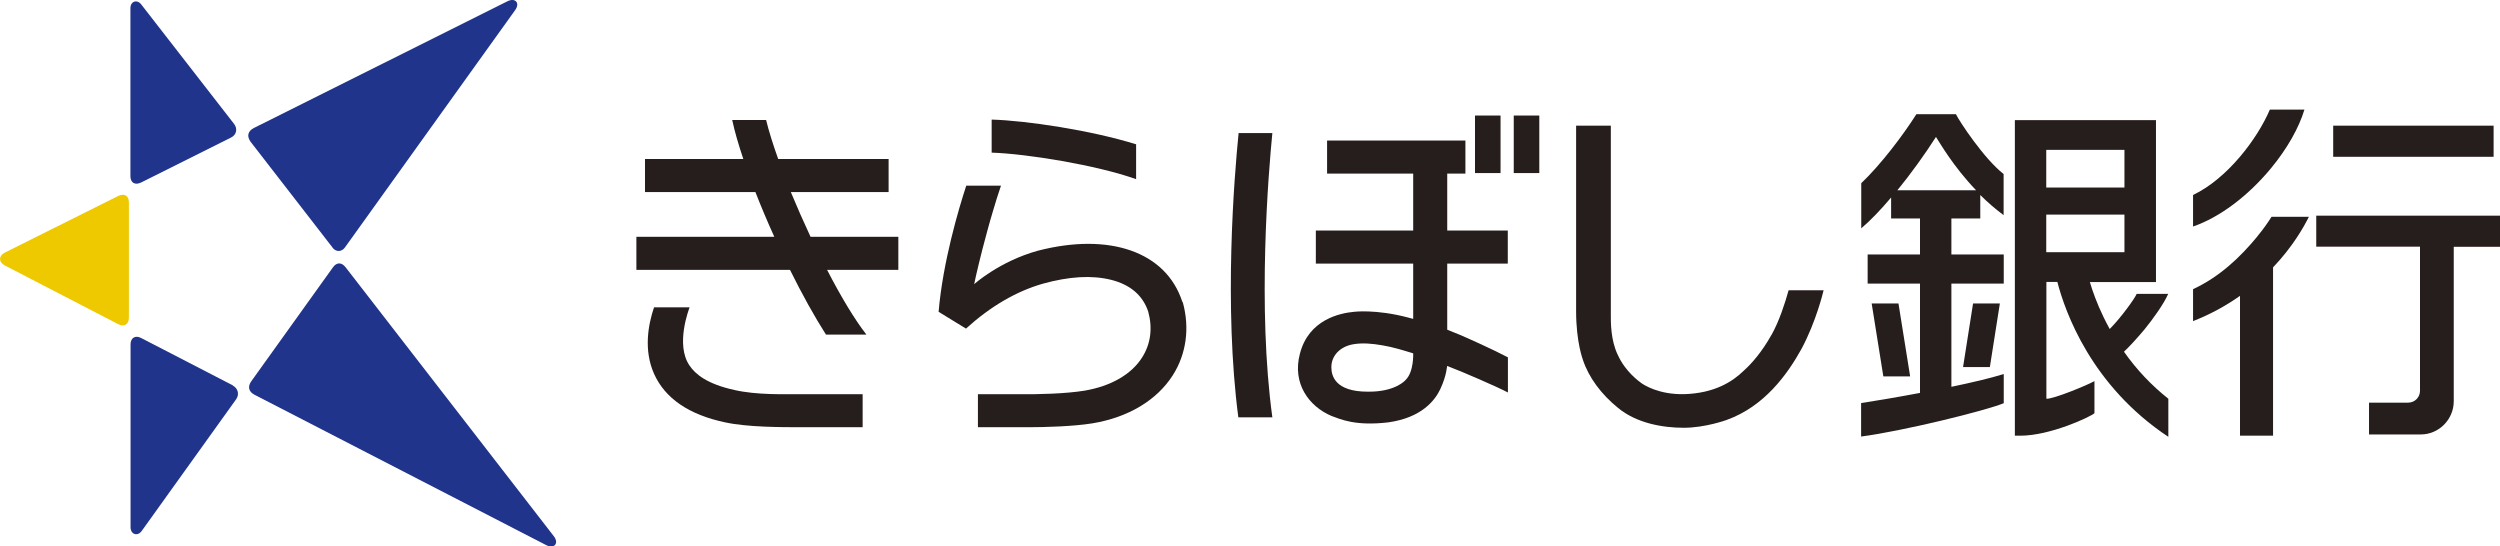
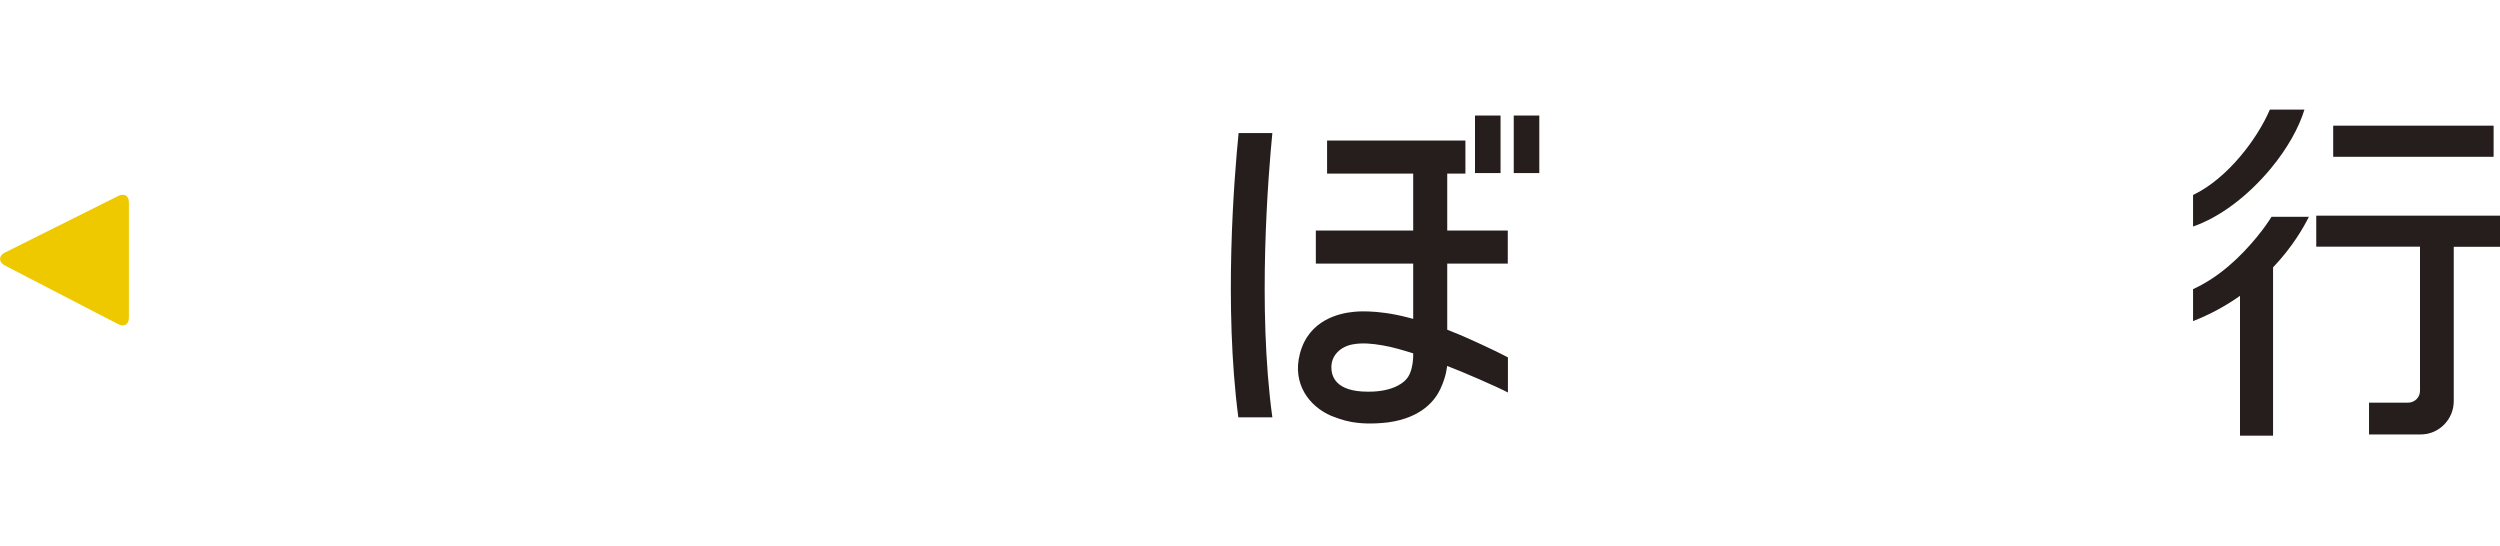
<svg xmlns="http://www.w3.org/2000/svg" id="Layer_2" viewBox="0 0 180 39.34">
  <defs>
    <style>
      .cls-1 {
        fill: #251e1c;
      }

      .cls-2 {
        fill: #eec900;
      }

      .cls-3 {
        fill: #21348b;
      }
    </style>
  </defs>
  <g id="_レイヤー_1" data-name="レイヤー_1">
    <g>
      <g>
-         <path class="cls-3" d="M24.87,19.23c-.28-.36-.64-.35-.9.02l-5.87,8.19c-.29.4-.2.77.24.99l20.99,10.82c.58.3.94-.14.54-.65l-14.99-19.36ZM10.14,13.15l6.5-3.25c.39-.19.48-.63.22-.97L10.17.32c-.3-.39-.78-.23-.78.27v12.1c0,.46.33.66.74.46ZM23.94,17.83c.25.33.66.32.9-.02L37.09.73c.37-.51.02-.92-.55-.64l-18.25,9.12c-.46.23-.54.61-.23,1.02l5.88,7.59ZM16.77,27.75l-6.62-3.42c-.41-.21-.75,0-.75.46v13.17c0,.52.51.69.81.26l6.79-9.47c.25-.35.14-.79-.24-.99Z" />
        <path class="cls-2" d="M8.53,14.1L.34,18.19c-.45.23-.45.68,0,.92l8.19,4.24c.41.21.75,0,.75-.46v-8.33c0-.46-.33-.66-.74-.46Z" />
      </g>
      <g>
        <path class="cls-1" d="M179.54,9.05h-11.55v2.24h11.55v-2.24ZM166.77,15.52v2.24h7.47v10.38c0,.47-.38.85-.85.85h-2.82v2.29h3.73c1.31,0,2.37-1.09,2.37-2.39v-11.12h3.33v-2.24h-13.23ZM163.5,12.13c1.18-1.43,2.02-2.92,2.42-4.24h-2.49c-.89,2.09-3.04,4.96-5.53,6.15v2.27c1.91-.66,3.93-2.17,5.6-4.18ZM162.55,17c-1.31,1.59-2.78,2.95-4.65,3.82v2.3c1.3-.51,2.42-1.14,3.38-1.82v10.07h2.38v-12.12c1.39-1.46,2.19-2.86,2.58-3.64h-2.69c-.26.41-.59.89-1.01,1.39Z" />
-         <path class="cls-1" d="M152.92,25.33c.38-.36.87-.88,1.49-1.62.61-.75,1.38-1.82,1.7-2.55h-2.27c-.12.31-1.12,1.7-1.94,2.53-.16-.29-.31-.58-.45-.87-.47-.97-.78-1.84-.98-2.51h4.76s0-11.66,0-11.66h-10.16v22.72h.4c2.15,0,5.07-1.37,5.33-1.62v-2.31c-.53.3-2.96,1.3-3.46,1.27v-8.41h.79c.56,2.17,2.45,7.48,7.99,11.15v-2.74c-1.22-.97-2.29-2.1-3.19-3.38ZM147.33,10.79h5.63v2.71h-5.63v-2.71ZM147.33,18.16v-2.71h5.63v2.71h-5.63ZM136.69,21.85h-1.93l.84,5.25h1.93l-.84-5.25ZM143.27,26.43l.72-4.58h-1.93l-.72,4.58h1.93ZM140.85,8.22h-2.87c-.96,1.52-2.57,3.64-3.97,4.97v3.25c.65-.55,1.4-1.33,2.15-2.22v1.51h2.08v2.59h-3.77v2.1h3.77v7.87c-1.8.34-3.44.61-4.24.73v2.41c2.94-.38,8.94-1.85,10.27-2.4v-2.1c-.96.3-2.33.62-3.77.92v-7.43h3.77v-2.1h-3.77v-2.59h2.08v-1.69c.5.5,1.06.99,1.68,1.45v-2.96c-1.41-1.1-3.18-3.79-3.43-4.3ZM136.61,13.7c.98-1.2,1.96-2.56,2.78-3.84.26.39,1.22,2.1,2.89,3.84h-5.67Z" />
-         <path class="cls-1" d="M127.54,24.12c-.69,1.23-1.41,2.05-2,2.58-.8.78-2.09,1.61-4.27,1.68-1.85.04-2.9-.67-3.07-.78-.2-.15-1.17-.83-1.72-2.05-.52-1.06-.5-2.42-.5-2.8,0-.16,0-13.7,0-13.7h-2.5v13.37c0,2.21.49,3.49.49,3.49.42,1.27,1.32,2.48,2.53,3.46,1.32,1.09,3.18,1.43,4.73,1.43s3.08-.56,3.08-.56c2.73-.98,4.38-3.28,5.41-5.14,1.04-1.96,1.53-4,1.58-4.2h-2.52c-.27.96-.67,2.21-1.24,3.23Z" />
-         <path class="cls-1" d="M81.8,10.39c-3.24-1.01-7.91-1.71-10.4-1.78v2.38c2.51.08,7.54.89,10.4,1.91v-2.51ZM85.14,21.76l-.02-.05c-1.17-3.58-5.23-4.99-10.39-3.66-2.78.77-4.59,2.41-4.59,2.41.11-.55.46-2.07.95-3.85.14-.51.27-.98.4-1.4.18-.61.37-1.24.58-1.84h-2.5c-.54,1.64-1.69,5.52-1.99,9.08l1.94,1.19.03.02c1.75-1.59,3.61-2.68,5.52-3.23,1.91-.53,3.54-.63,4.94-.28,1.38.35,2.27,1.12,2.66,2.28.33,1.2.18,2.34-.44,3.31-.78,1.23-2.26,2.07-4.16,2.39-1.34.22-3.39.27-4.56.25h-3.1s0,2.38,0,2.38h3.07c.16,0,.35,0,.57,0,1.24,0,3.24-.06,4.61-.28,2.58-.43,4.63-1.66,5.78-3.46.98-1.54,1.23-3.41.72-5.26Z" />
        <path class="cls-1" d="M89.18,9.58c-.32,3.18-1.07,12.46-.02,20.47h2.45c-1.09-7.94-.28-17.61,0-20.47h-2.45ZM104.18,12.5h1.33v-2.38h-9.96v2.38h6.2v4.1h-7.01v2.38h7.01v3.98c-.12-.03-.25-.07-.38-.1-2.32-.61-3.87-.41-3.87-.41-1.01.09-3.28.55-3.91,3.03-.56,2.13.65,3.78,2.28,4.47.65.24,1.73.74,4.09.46,2.43-.34,3.37-1.61,3.74-2.39.49-1.05.47-1.68.5-1.67,1.04.39,3.64,1.52,4.37,1.91v-2.53c-.95-.51-3.04-1.45-3.48-1.63-.14-.06-.43-.18-.89-.36v-4.76h4.36v-2.38h-4.36v-4.1ZM101.2,27.36s-.71.87-2.73.84c-2.33,0-2.61-1.14-2.61-1.74-.02-.84.63-1.51,1.56-1.67.68-.12,1.39-.05,2.09.07.8.13,1.51.36,2.24.58,0,0,.06,1.34-.55,1.92ZM108.99,8.32v4.14h1.84v-4.14h-1.84ZM108.04,8.32h-1.84v4.14h1.84v-4.14Z" />
-         <path class="cls-1" d="M64.67,17.05h-6.31c-.5-1.07-.98-2.16-1.42-3.22h7.04v-2.38h-7.95c-.37-1.04-.67-1.99-.87-2.81h-2.44c.17.81.45,1.77.8,2.81h-7.08v2.38h7.95c.41,1.05.87,2.14,1.36,3.22h-9.93v2.38h11.06c.86,1.74,1.76,3.36,2.59,4.66h2.91c-.85-1.09-1.85-2.76-2.83-4.66h5.13v-2.38ZM52.88,28.08c-1.97-.43-2.82-1.14-3.24-1.77-1.03-1.51-.02-4.09.01-4.18h-2.56c-.42,1.24-.76,3.07,0,4.78.79,1.77,2.51,2.95,5.12,3.5,1.6.35,4.07.35,5.55.35h4.35v-2.38h-4.35c-1.29,0-3.27.07-4.88-.3Z" />
      </g>
    </g>
  </g>
</svg>